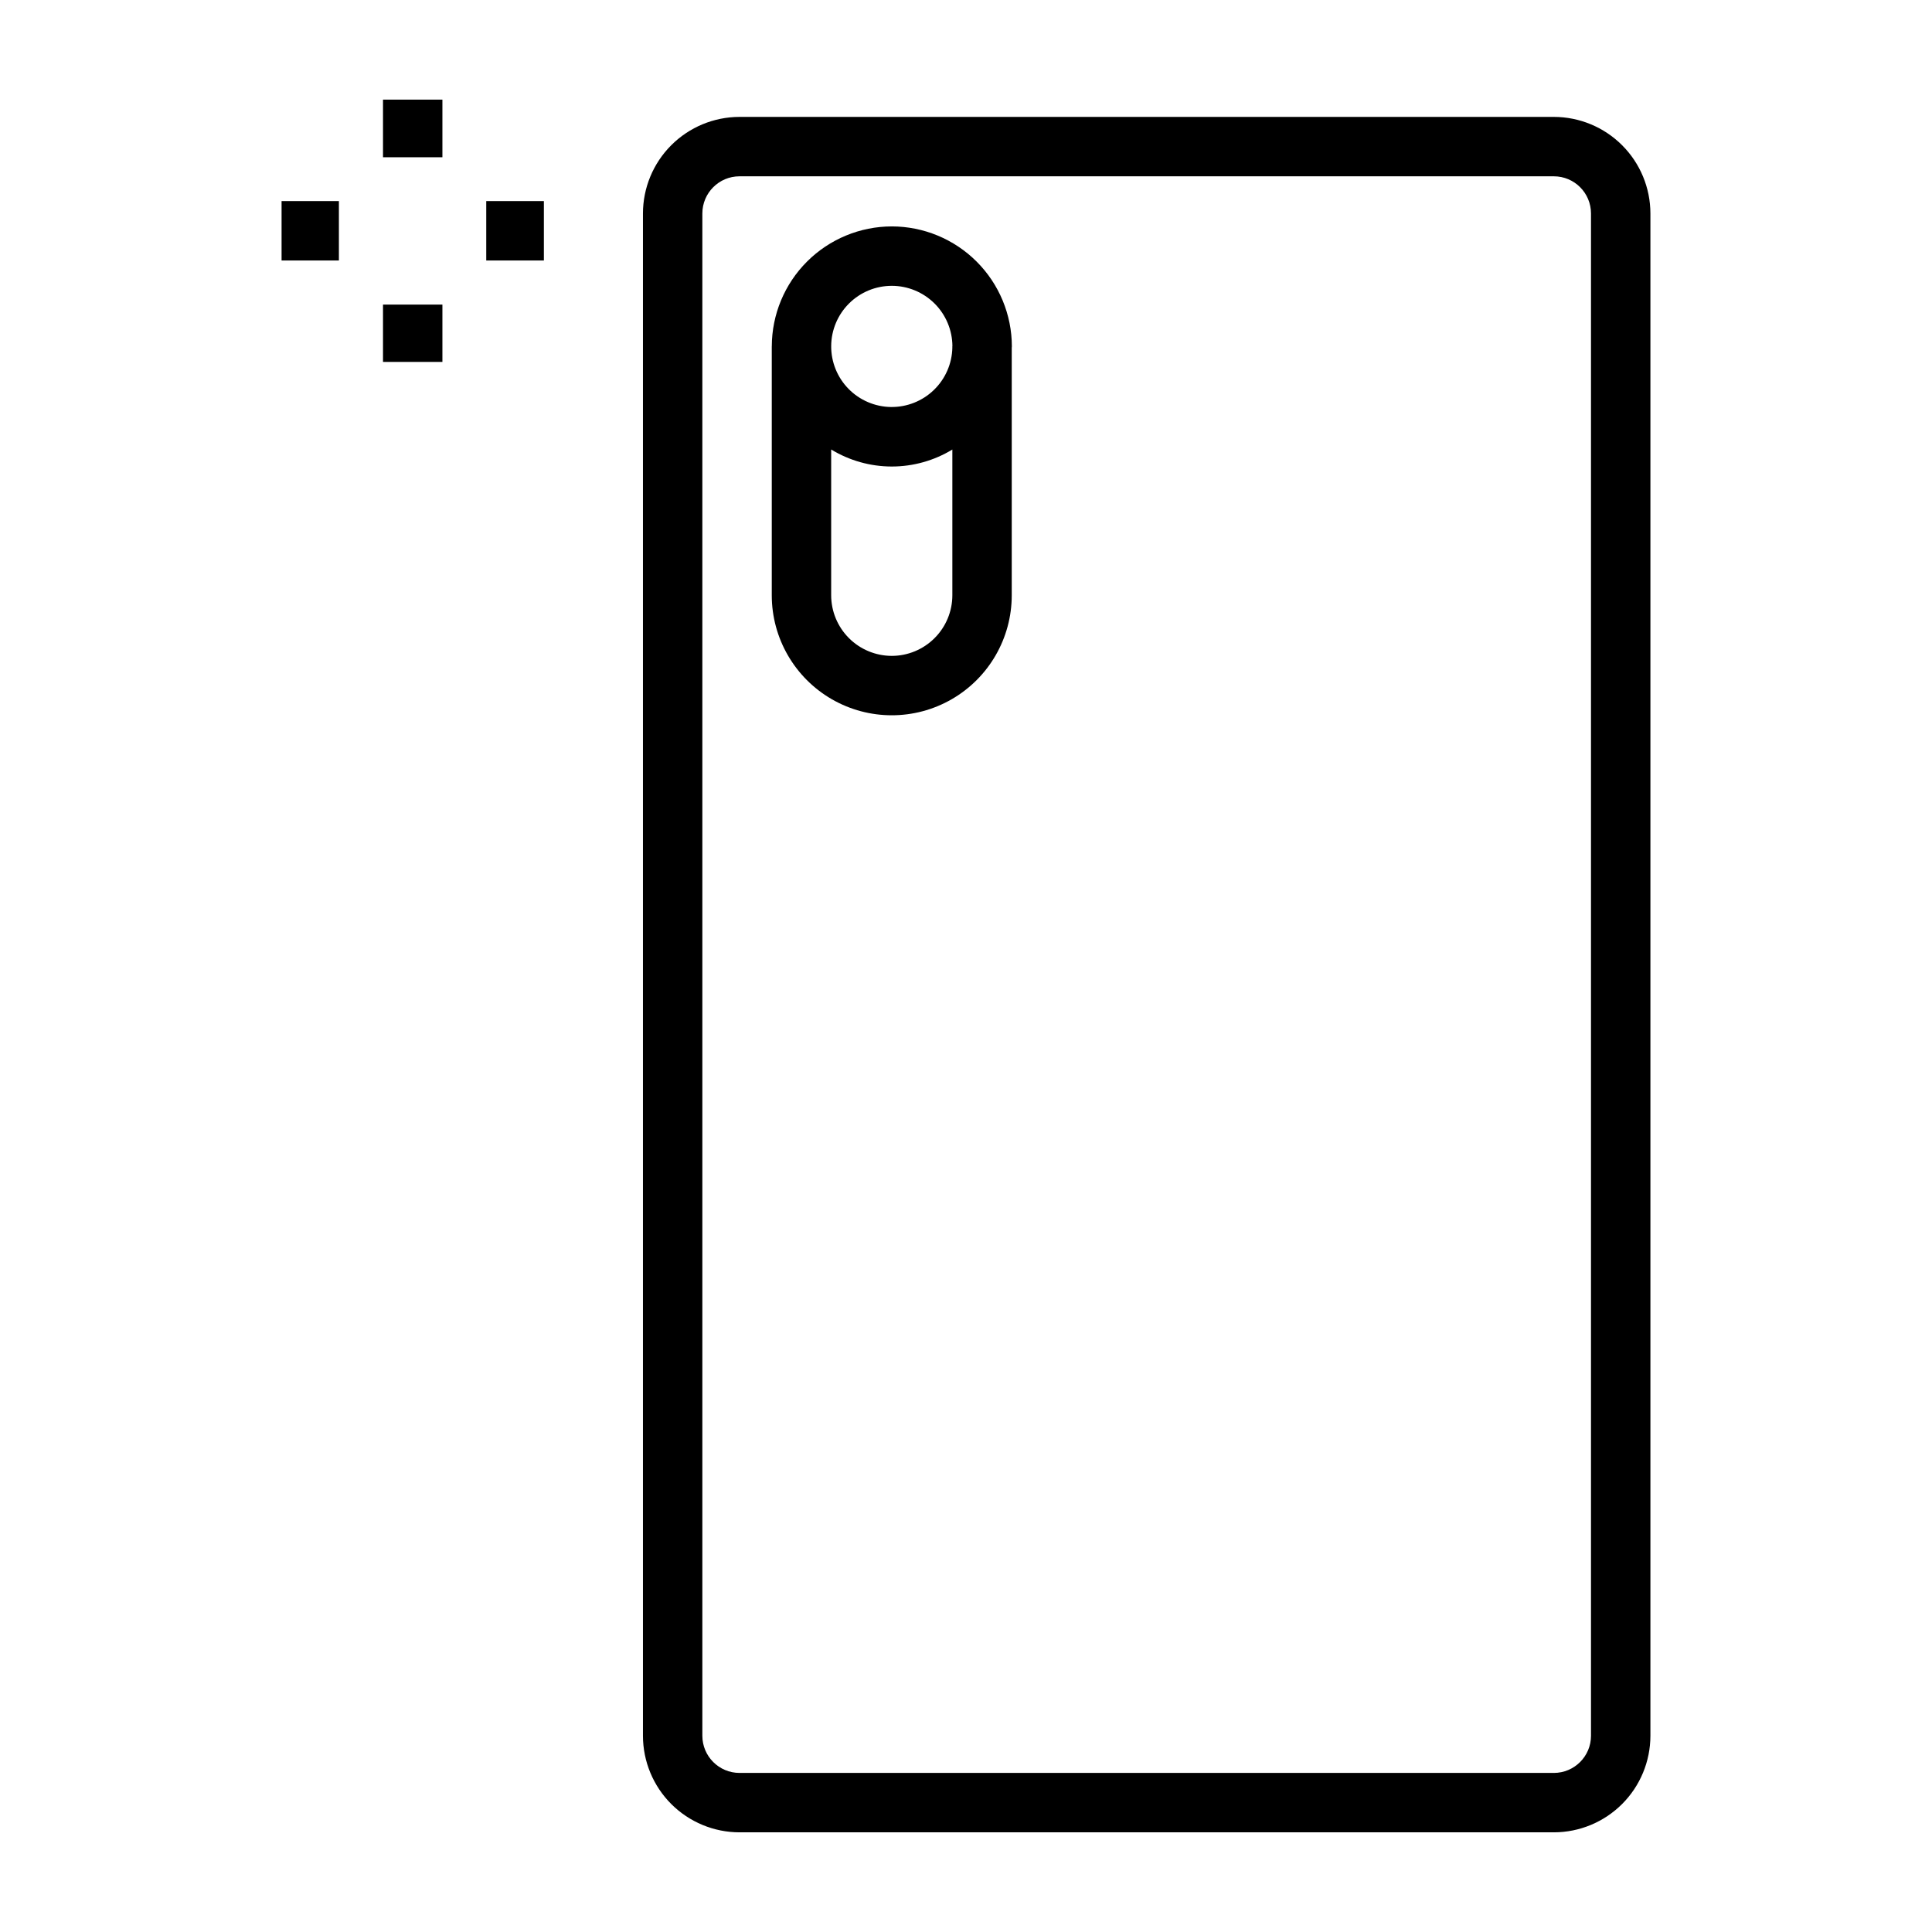
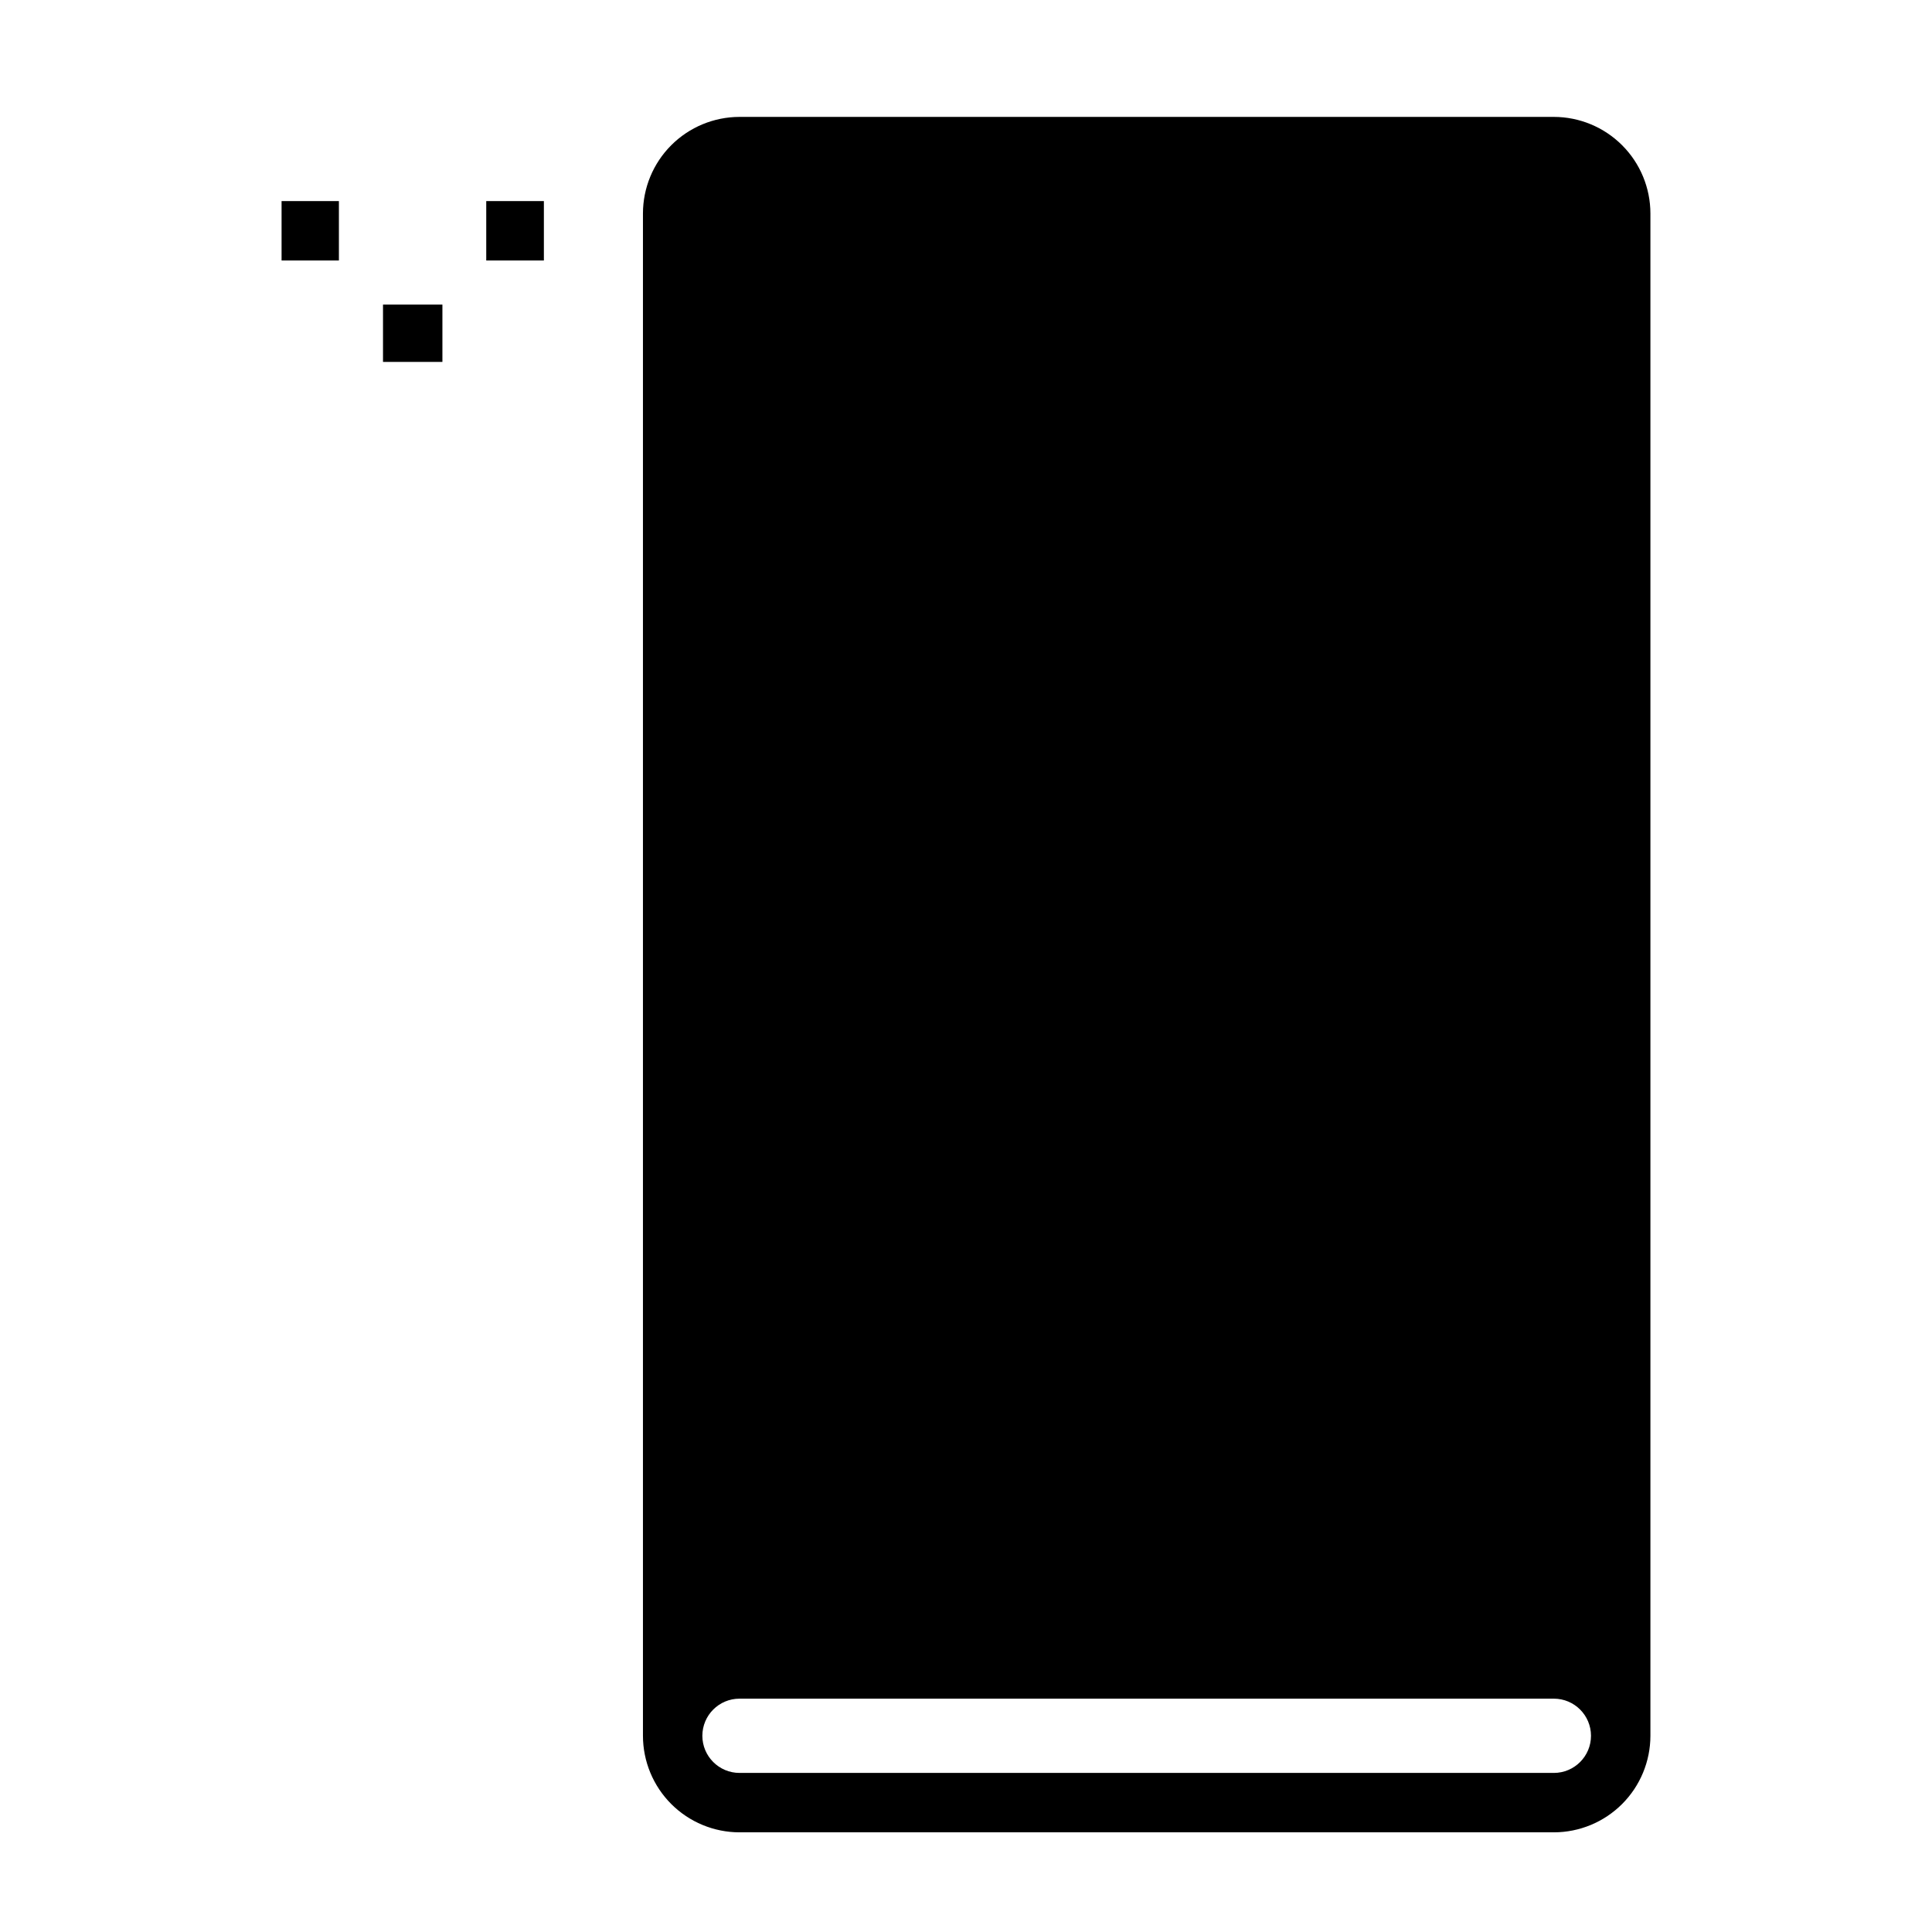
<svg xmlns="http://www.w3.org/2000/svg" fill="#000000" width="800px" height="800px" version="1.1" viewBox="144 144 512 512">
  <g>
-     <path d="m555.79 174.98h-215.82c-6.781 0.008-13.285 2.707-18.082 7.504-4.793 4.793-7.492 11.297-7.5 18.082v403.44c0.008 6.781 2.707 13.285 7.5 18.082 4.797 4.793 11.301 7.492 18.082 7.5h215.82c6.785-0.008 13.285-2.707 18.082-7.5 4.797-4.797 7.496-11.301 7.504-18.082v-403.44c-0.008-6.785-2.707-13.289-7.504-18.082-4.797-4.797-11.297-7.496-18.082-7.504zm9.84 429.02v0.004c-0.004 5.43-4.406 9.832-9.84 9.84h-215.82c-5.43-0.008-9.832-4.41-9.84-9.84v-403.44c0.008-5.434 4.41-9.836 9.84-9.84h215.82c5.434 0.004 9.836 4.406 9.84 9.84z" />
+     <path d="m555.79 174.98h-215.82c-6.781 0.008-13.285 2.707-18.082 7.504-4.793 4.793-7.492 11.297-7.5 18.082v403.44c0.008 6.781 2.707 13.285 7.5 18.082 4.797 4.793 11.301 7.492 18.082 7.5h215.82c6.785-0.008 13.285-2.707 18.082-7.5 4.797-4.797 7.496-11.301 7.504-18.082v-403.44c-0.008-6.785-2.707-13.289-7.504-18.082-4.797-4.797-11.297-7.496-18.082-7.504zm9.84 429.02v0.004c-0.004 5.43-4.406 9.832-9.84 9.84h-215.82c-5.43-0.008-9.832-4.41-9.84-9.84c0.008-5.434 4.41-9.836 9.84-9.84h215.82c5.434 0.004 9.836 4.406 9.84 9.84z" />
    <path d="m380.34 204c-8.426 0.012-16.5 3.359-22.461 9.312s-9.32 14.023-9.344 22.445l-0.008 0.031v65.969c0 11.359 6.062 21.855 15.898 27.539 9.84 5.68 21.961 5.68 31.801 0 9.84-5.684 15.898-16.18 15.898-27.539v-65.633c0-0.105 0.031-0.199 0.031-0.305-0.008-8.438-3.367-16.523-9.332-22.488-5.965-5.965-14.051-9.32-22.484-9.332zm0 15.742v0.004c4.238 0.004 8.305 1.684 11.312 4.672 3.008 2.988 4.711 7.039 4.746 11.281l-0.02 0.09v0.336h0.004c-0.086 4.238-1.844 8.273-4.894 11.219-3.047 2.949-7.137 4.57-11.379 4.516-4.238-0.059-8.285-1.793-11.25-4.82-2.969-3.031-4.617-7.109-4.586-11.352 0.027-4.238 1.734-8.297 4.746-11.281 3.008-2.988 7.078-4.664 11.32-4.66zm-0.016 98.07v0.004c-4.258-0.008-8.34-1.703-11.348-4.711-3.008-3.012-4.703-7.094-4.707-11.348v-38.637c4.836 2.945 10.391 4.508 16.055 4.512 5.664 0 11.219-1.555 16.059-4.5v38.625c-0.004 4.254-1.699 8.34-4.711 11.348-3.008 3.012-7.09 4.707-11.348 4.711z" />
-     <path d="m245.5 170.4h15.742v15.273h-15.742z" />
    <path d="m245.5 224.72h15.742v15.191h-15.742z" />
    <path d="m272.86 197.29h15.273v15.742h-15.273z" />
    <path d="m218.62 197.29h15.191v15.742h-15.191z" />
  </g>
</svg>